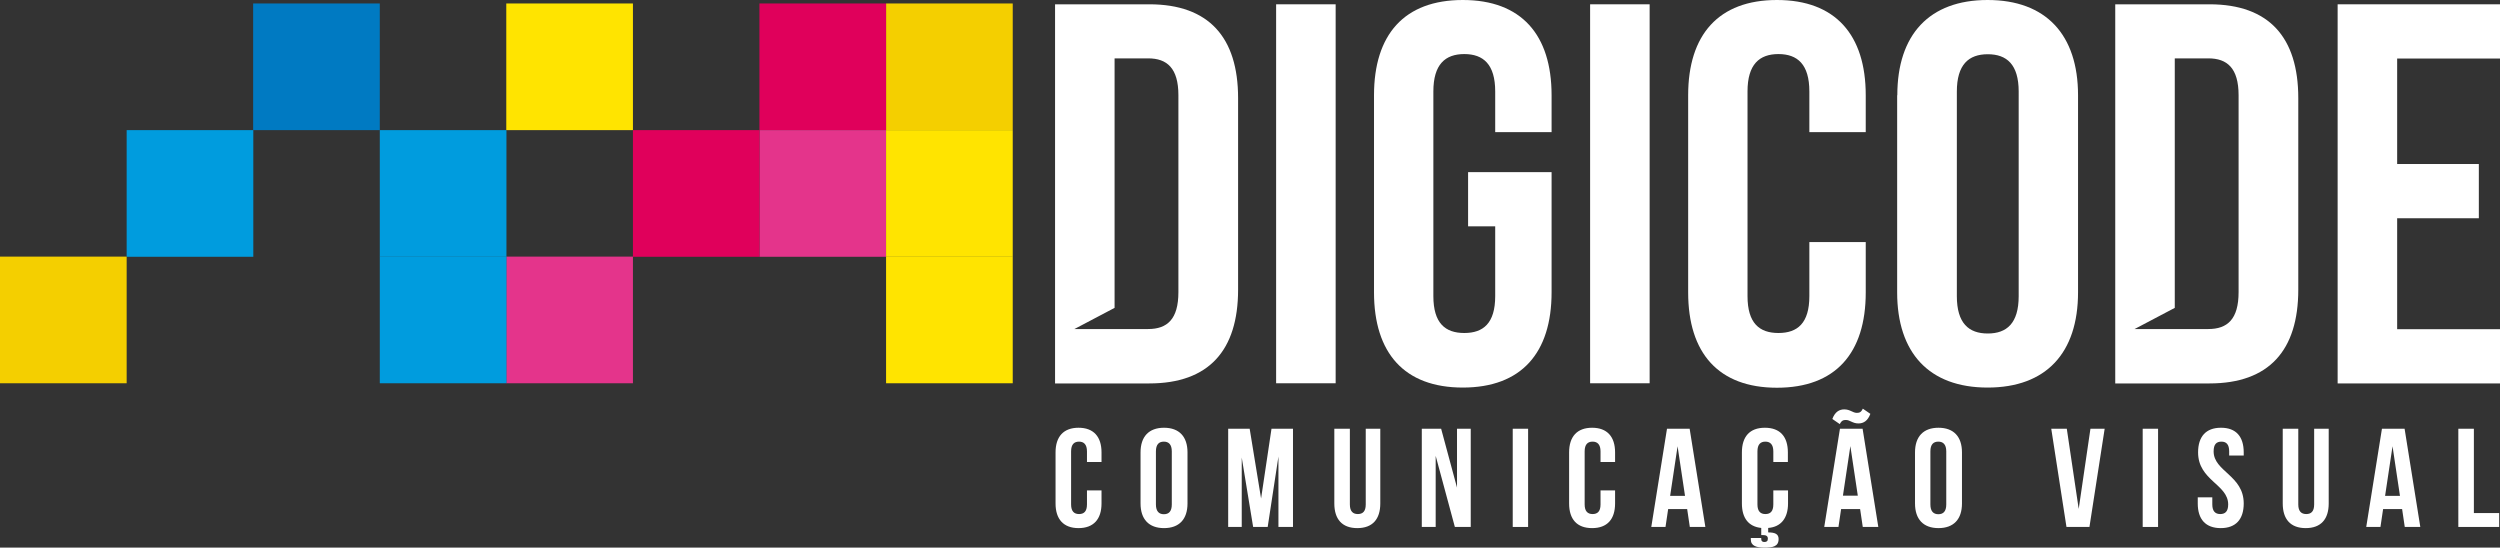
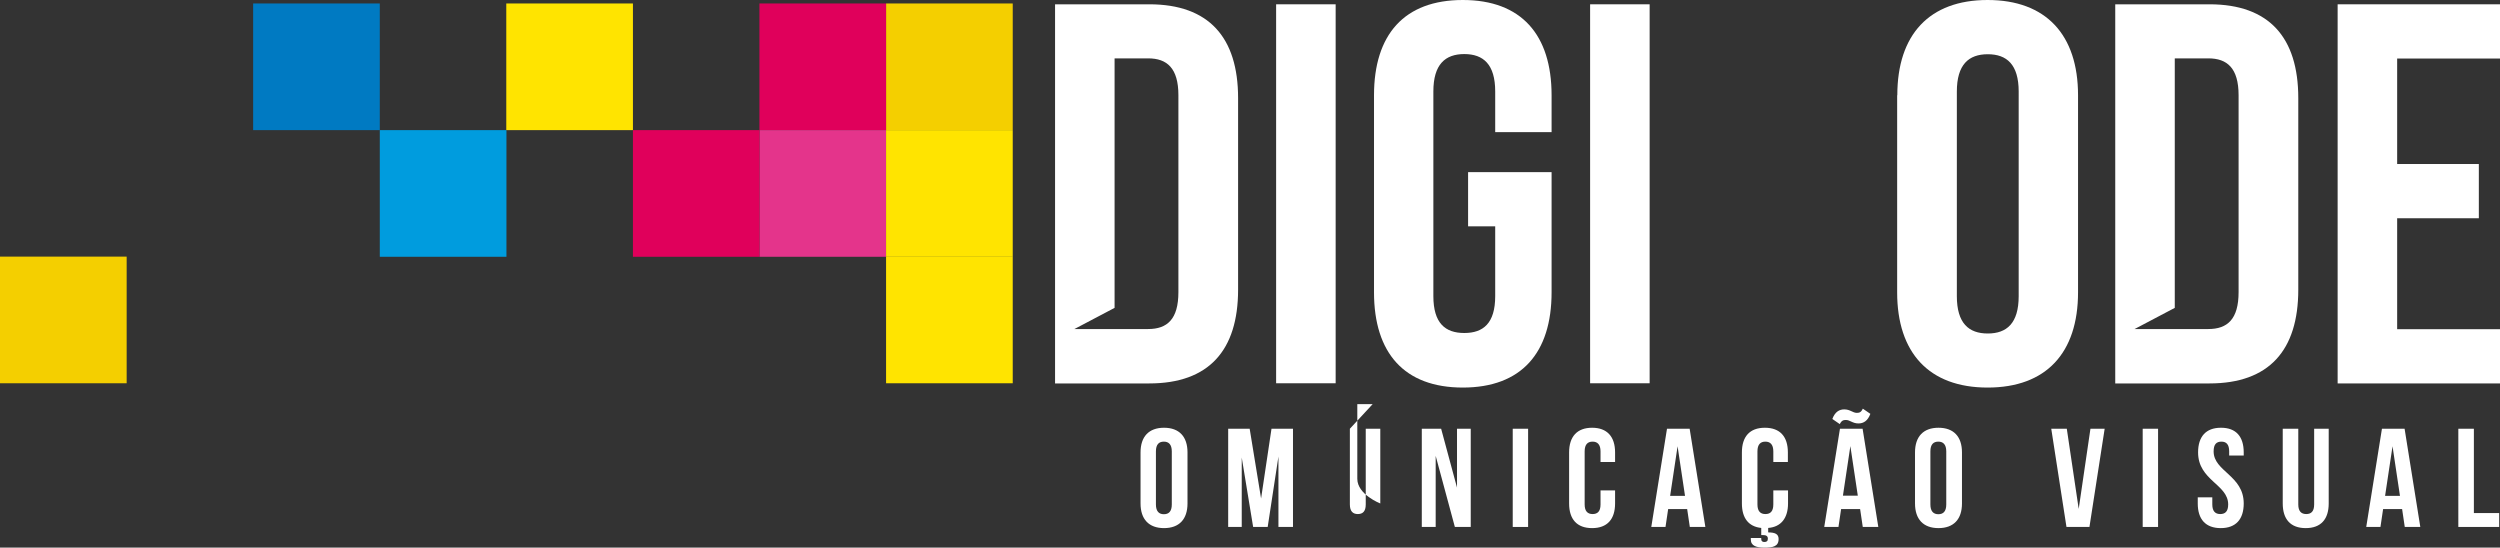
<svg xmlns="http://www.w3.org/2000/svg" id="Camada_2" data-name="Camada 2" viewBox="0 0 151.2 33.12">
  <rect x="0" y="0" width="151.2" height="33.12" fill="#333333" stroke="none" />
  <defs>
    <style>
      .cls-1 {
        fill: #fff;
      }

      .cls-2 {
        fill: #e4348b;
      }

      .cls-3 {
        fill: #ffe400;
      }

      .cls-4 {
        fill: #f4cf00;
      }

      .cls-5 {
        fill: #009cde;
      }

      .cls-6 {
        fill: #007ac2;
      }

      .cls-7 {
        fill: #e0005b;
      }
    </style>
  </defs>
  <g id="Camada_1-2" data-name="Camada 1">
    <rect class="cls-4" x="53.59" y=".21" width="7.66" height="7.66" />
    <rect class="cls-7" x="45.93" y=".21" width="7.66" height="7.66" />
    <rect class="cls-2" x="45.93" y="7.87" width="7.66" height="7.66" />
    <rect class="cls-7" x="38.28" y="7.87" width="7.65" height="7.66" />
-     <rect class="cls-2" x="30.62" y="15.52" width="7.66" height="7.66" />
    <rect class="cls-5" x="22.97" y="7.87" width="7.66" height="7.66" />
    <rect class="cls-6" x="15.31" y=".21" width="7.66" height="7.66" />
    <rect class="cls-3" x="30.62" y=".21" width="7.66" height="7.66" />
-     <rect class="cls-5" x="22.97" y="15.52" width="7.66" height="7.66" />
-     <rect class="cls-5" x="7.66" y="7.87" width="7.66" height="7.66" />
    <rect class="cls-4" y="15.52" width="7.66" height="7.66" />
    <rect class="cls-3" x="53.59" y="7.87" width="7.66" height="7.66" />
    <rect class="cls-3" x="53.59" y="15.52" width="7.66" height="7.66" />
    <path class="cls-1" d="M63.81,.26h5.7c3.6,0,5.37,2,5.37,5.67v11.59c0,3.67-1.77,5.67-5.37,5.67h-5.7V.26Zm3.6,3.27v15.09l-2.43,1.28h4.46c1.15,0,1.83-.59,1.83-2.23V5.76c0-1.64-.69-2.23-1.83-2.23h-2.03Z" />
    <path class="cls-1" d="M127.93,.26h5.7c3.6,0,5.37,2,5.37,5.67v11.59c0,3.67-1.77,5.67-5.37,5.67h-5.7V.26Zm3.6,3.27v15.09l-2.43,1.28h4.46c1.15,0,1.83-.59,1.83-2.23V5.76c0-1.64-.69-2.23-1.83-2.23h-2.03Z" />
    <rect class="cls-1" x="77.18" y=".26" width="3.6" height="22.92" />
    <path class="cls-1" d="M88.8,10.41h5.04v7.27c0,3.67-1.83,5.76-5.37,5.76s-5.37-2.09-5.37-5.76V5.76c0-3.67,1.83-5.76,5.37-5.76s5.37,2.1,5.37,5.76v2.23h-3.41v-2.46c0-1.64-.72-2.26-1.87-2.26s-1.87,.62-1.87,2.26v12.38c0,1.64,.72,2.23,1.87,2.23s1.87-.59,1.87-2.23v-4.22h-1.64v-3.27Z" />
    <rect class="cls-1" x="96.17" y=".26" width="3.6" height="22.92" />
-     <path class="cls-1" d="M112.84,14.64v3.05c0,3.67-1.83,5.76-5.37,5.76s-5.37-2.1-5.37-5.76V5.76C102.1,2.1,103.94,0,107.47,0s5.37,2.1,5.37,5.76v2.23h-3.41v-2.46c0-1.64-.72-2.26-1.87-2.26s-1.87,.62-1.87,2.26v12.38c0,1.64,.72,2.23,1.87,2.23s1.87-.59,1.87-2.23v-3.27h3.41Z" />
    <path class="cls-1" d="M114.75,5.76C114.75,2.1,116.68,0,120.21,0s5.47,2.1,5.47,5.76v11.92c0,3.67-1.93,5.76-5.47,5.76s-5.47-2.1-5.47-5.76V5.76Zm3.6,12.15c0,1.64,.72,2.26,1.87,2.26s1.87-.62,1.87-2.26V5.54c0-1.64-.72-2.26-1.87-2.26s-1.87,.62-1.87,2.26v12.38Z" />
    <polygon class="cls-1" points="144.98 9.92 149.92 9.92 149.92 13.2 144.98 13.2 144.98 19.91 151.2 19.91 151.2 23.19 141.38 23.19 141.38 .26 151.2 .26 151.2 3.54 144.98 3.54 144.98 9.92" />
-     <path class="cls-1" d="M66.62,29.66v.79c0,.95-.48,1.49-1.39,1.49s-1.39-.54-1.39-1.49v-3.09c0-.95,.48-1.49,1.39-1.49s1.39,.54,1.39,1.49v.58h-.88v-.64c0-.42-.19-.59-.48-.59s-.48,.16-.48,.59v3.21c0,.42,.19,.58,.48,.58s.48-.15,.48-.58v-.85h.88Z" />
    <path class="cls-1" d="M68.98,27.36c0-.95,.5-1.49,1.42-1.49s1.42,.54,1.42,1.49v3.09c0,.95-.5,1.49-1.42,1.49s-1.42-.54-1.42-1.49v-3.09Zm.93,3.15c0,.42,.19,.59,.48,.59s.48-.16,.48-.59v-3.21c0-.42-.19-.59-.48-.59s-.48,.16-.48,.59v3.21Z" />
    <polygon class="cls-1" points="76.27 30.15 76.9 25.93 78.2 25.93 78.2 31.87 77.32 31.87 77.32 27.61 76.67 31.87 75.79 31.87 75.1 27.67 75.1 31.87 74.28 31.87 74.28 25.93 75.58 25.93 76.27 30.15" />
-     <path class="cls-1" d="M81.64,25.93v4.58c0,.42,.19,.58,.48,.58s.48-.15,.48-.58v-4.58h.88v4.52c0,.95-.47,1.49-1.39,1.49s-1.39-.54-1.39-1.49v-4.52h.93Z" />
+     <path class="cls-1" d="M81.64,25.93v4.58c0,.42,.19,.58,.48,.58s.48-.15,.48-.58v-4.58h.88v4.52s-1.39-.54-1.39-1.49v-4.52h.93Z" />
    <polygon class="cls-1" points="86.83 27.57 86.83 31.87 85.99 31.87 85.99 25.93 87.16 25.93 88.12 29.49 88.12 25.93 88.95 25.93 88.95 31.87 87.99 31.87 86.83 27.57" />
    <rect class="cls-1" x="91.49" y="25.93" width=".93" height="5.94" />
    <path class="cls-1" d="M97.68,29.66v.79c0,.95-.47,1.49-1.39,1.49s-1.39-.54-1.39-1.49v-3.09c0-.95,.48-1.49,1.39-1.49s1.39,.54,1.39,1.49v.58h-.88v-.64c0-.42-.19-.59-.48-.59s-.48,.16-.48,.59v3.21c0,.42,.19,.58,.48,.58s.48-.15,.48-.58v-.85h.88Z" />
    <path class="cls-1" d="M103.14,31.87h-.94l-.16-1.08h-1.15l-.16,1.08h-.86l.95-5.94h1.37l.95,5.94Zm-2.13-1.88h.9l-.45-3-.45,3Z" />
    <path class="cls-1" d="M108.14,29.66v.79c0,.88-.42,1.42-1.2,1.48v.27c.42,0,.63,.1,.63,.4,0,.46-.36,.52-.86,.52-.47,0-.82-.1-.82-.49v-.09h.63v.07c0,.13,.09,.17,.19,.17,.14,0,.21-.06,.21-.2,0-.16-.1-.22-.31-.22h-.09v-.43c-.77-.08-1.17-.6-1.17-1.48v-3.09c0-.95,.47-1.49,1.39-1.49s1.39,.54,1.39,1.49v.58h-.88v-.64c0-.42-.19-.59-.48-.59s-.48,.16-.48,.59v3.21c0,.42,.19,.58,.48,.58s.48-.15,.48-.58v-.85h.88Z" />
    <path class="cls-1" d="M113.6,31.87h-.94l-.16-1.08h-1.15l-.16,1.08h-.86l.95-5.94h1.37l.95,5.94Zm-.93-7.15l.45,.31c-.16,.43-.42,.58-.72,.58-.36,0-.51-.21-.76-.21-.15,0-.26,.03-.37,.25l-.45-.31c.16-.43,.42-.58,.72-.58,.36,0,.51,.21,.76,.21,.15,0,.26-.03,.36-.25m-1.2,5.26h.9l-.45-3-.45,3Z" />
    <path class="cls-1" d="M115.82,27.36c0-.95,.5-1.49,1.42-1.49s1.42,.54,1.42,1.49v3.09c0,.95-.5,1.49-1.42,1.49s-1.42-.54-1.42-1.49v-3.09Zm.93,3.15c0,.42,.19,.59,.48,.59s.48-.16,.48-.59v-3.21c0-.42-.19-.59-.48-.59s-.48,.16-.48,.59v3.21Z" />
    <polygon class="cls-1" points="125.72 30.78 126.43 25.93 127.29 25.93 126.37 31.87 124.98 31.87 124.06 25.93 125 25.93 125.72 30.78" />
    <rect class="cls-1" x="129.59" y="25.93" width=".93" height="5.94" />
    <path class="cls-1" d="M134.33,25.87c.91,0,1.37,.54,1.37,1.49v.19h-.88v-.25c0-.42-.17-.59-.47-.59s-.47,.16-.47,.59c0,1.22,1.82,1.45,1.82,3.15,0,.95-.47,1.49-1.39,1.49s-1.39-.54-1.39-1.49v-.37h.88v.43c0,.42,.19,.58,.48,.58s.48-.15,.48-.58c0-1.22-1.82-1.45-1.82-3.15,0-.95,.47-1.49,1.38-1.49" />
    <path class="cls-1" d="M139,25.93v4.58c0,.42,.19,.58,.48,.58s.48-.15,.48-.58v-4.58h.88v4.52c0,.95-.47,1.49-1.39,1.49s-1.39-.54-1.39-1.49v-4.52h.93Z" />
    <path class="cls-1" d="M146.38,31.87h-.94l-.16-1.08h-1.15l-.16,1.08h-.86l.95-5.94h1.37l.95,5.94Zm-2.13-1.88h.9l-.45-3-.45,3Z" />
    <polygon class="cls-1" points="148.68 25.93 149.62 25.93 149.62 31.03 151.15 31.03 151.15 31.87 148.68 31.87 148.68 25.93" />
  </g>
</svg>